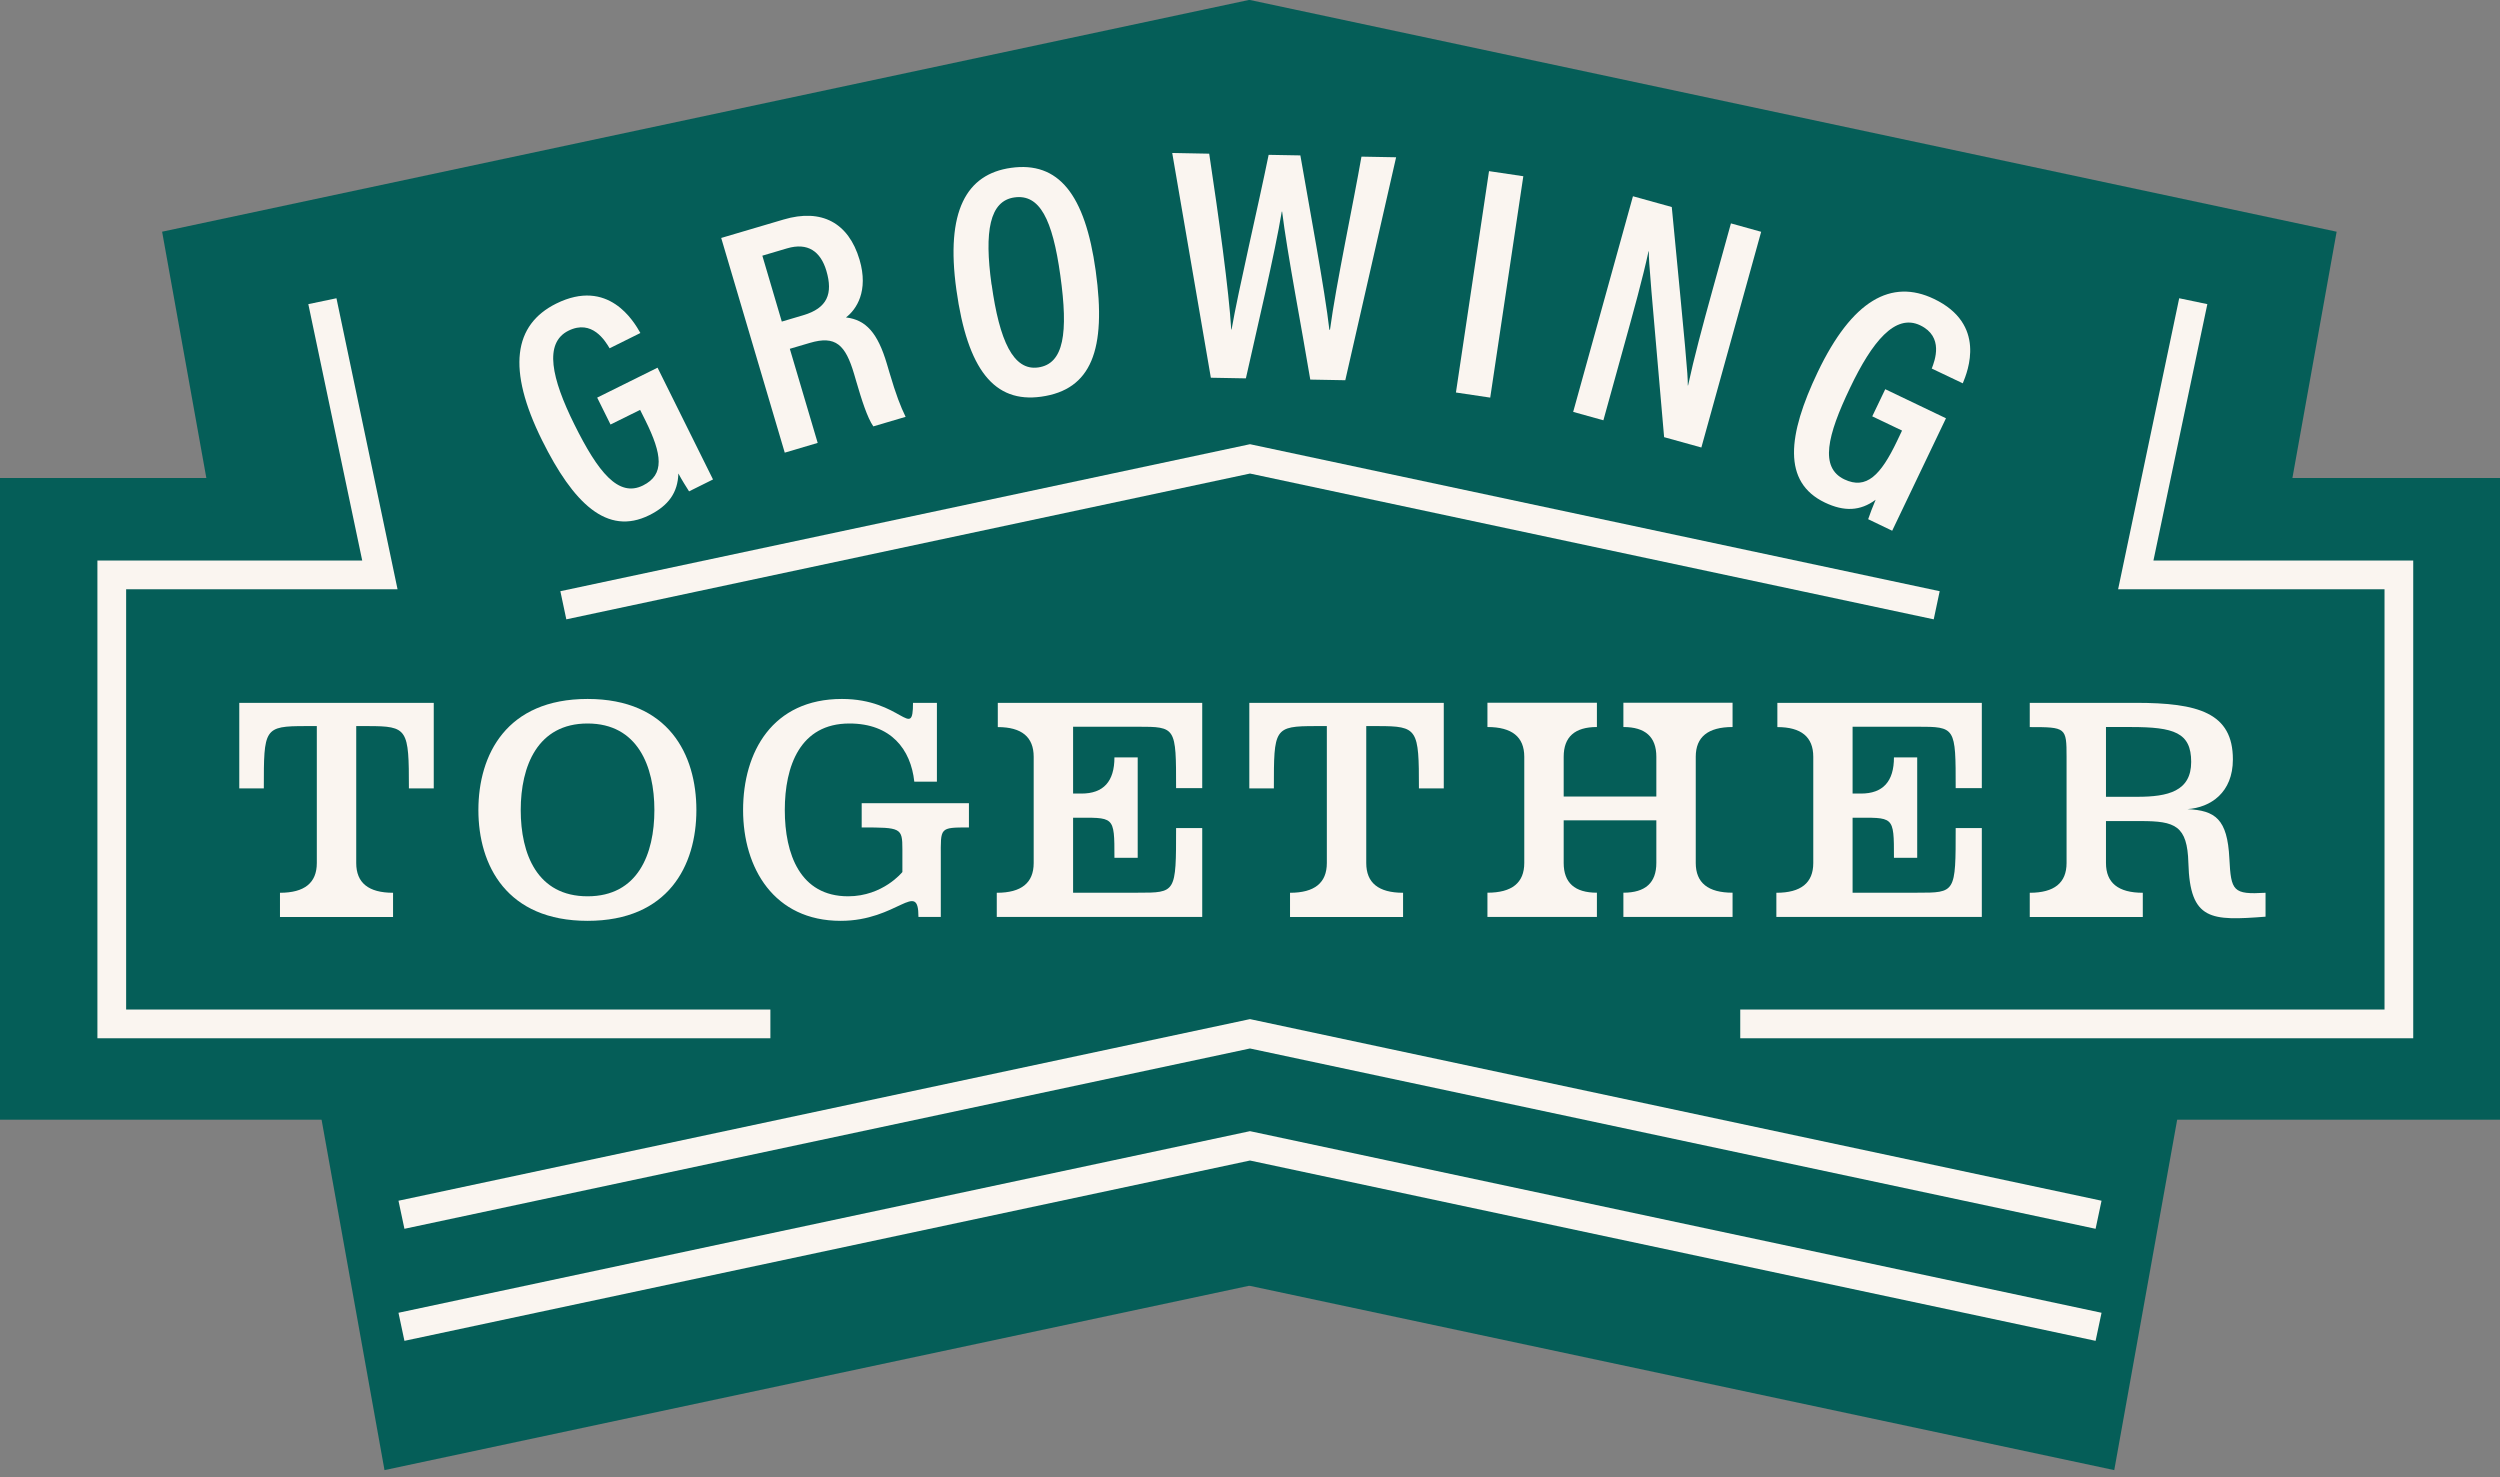
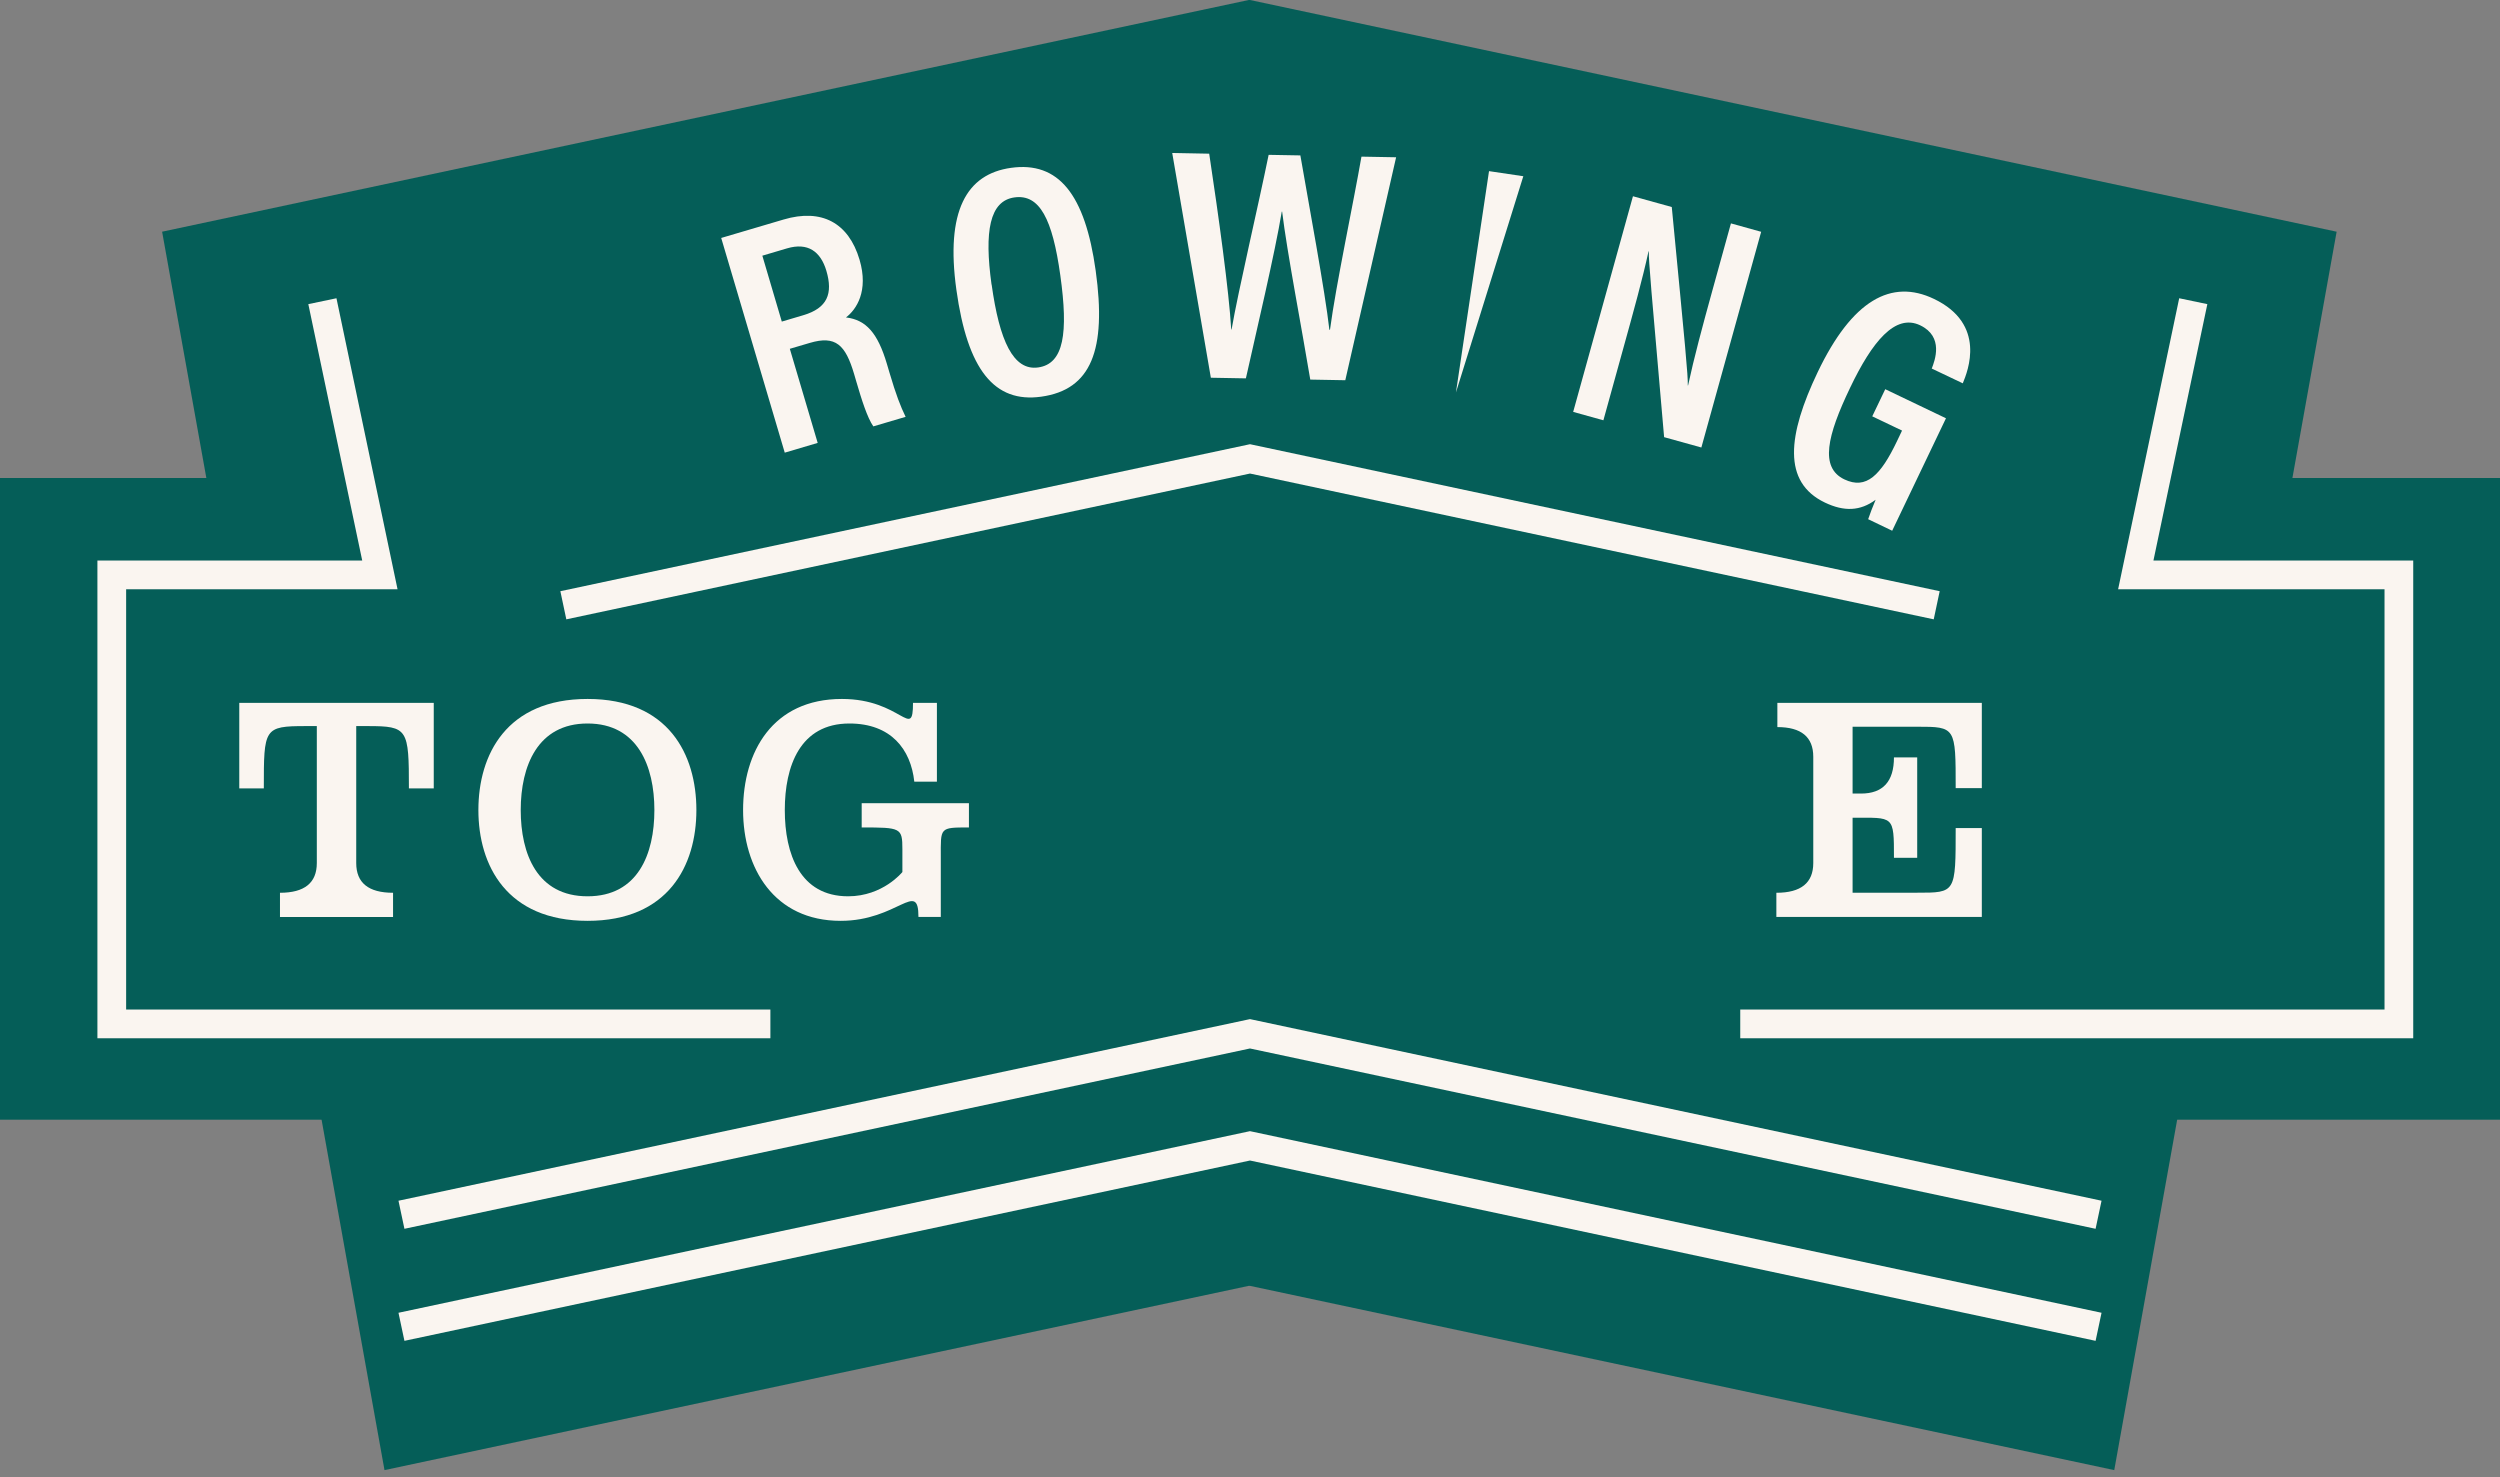
<svg xmlns="http://www.w3.org/2000/svg" width="110" height="65" viewBox="0 0 110 65" fill="none">
  <rect x="0" y="0" width="110" height="65" fill="#808080" stroke="none" />
  <g clip-path="url(#clip0_1006_6659)">
    <path d="M110 21.032H0V49.266H110V21.032Z" fill="#055E58" />
    <path d="M54.943 56.578L16.918 64.685L7.133 10.195L54.943 0H54.999L102.812 10.195L93.027 64.685L54.999 56.578H54.943Z" fill="#055E58" />
-     <path d="M31.374 21.095L30.319 21.62C30.164 21.373 30.028 21.165 29.848 20.833C29.826 21.67 29.415 22.248 28.569 22.668C26.709 23.591 25.224 22.138 23.853 19.377C22.29 16.228 22.609 14.286 24.469 13.36C26.772 12.217 27.89 14.144 28.177 14.652L26.822 15.325C26.63 15 26.052 14.036 25.012 14.551C23.92 15.094 24.27 16.655 25.271 18.673C26.317 20.783 27.211 21.895 28.291 21.361C29.254 20.884 29.134 19.987 28.398 18.502L28.165 18.035L26.863 18.679L26.276 17.495L28.932 16.178L31.374 21.099V21.095Z" fill="#FAF5F0" />
    <path d="M34.753 15.35L35.978 19.488L34.529 19.917L31.733 10.47L34.478 9.659C36.149 9.163 37.337 9.798 37.82 11.427C38.227 12.808 37.681 13.619 37.223 13.967C38.101 14.071 38.619 14.646 39.023 16.01L39.134 16.386C39.431 17.39 39.617 17.864 39.847 18.341L38.426 18.761C38.158 18.37 37.914 17.596 37.681 16.8L37.583 16.465C37.201 15.17 36.771 14.75 35.631 15.088L34.753 15.347V15.35ZM34.399 14.15L35.347 13.869C36.405 13.556 36.657 12.921 36.361 11.917C36.108 11.067 35.549 10.657 34.63 10.928L33.543 11.25L34.399 14.15Z" fill="#FAF5F0" />
    <path d="M48.211 11.914C48.694 15.398 48.015 17.147 45.814 17.454C43.755 17.741 42.57 16.276 42.081 12.751C41.601 9.295 42.517 7.659 44.487 7.385C46.575 7.094 47.744 8.547 48.211 11.914ZM43.632 12.52C43.976 14.996 44.585 16.32 45.678 16.168C46.815 16.01 47.008 14.649 46.654 12.116C46.31 9.64 45.745 8.531 44.636 8.686C43.543 8.838 43.303 10.177 43.628 12.523L43.632 12.52Z" fill="#FAF5F0" />
    <path d="M53.277 16.617L51.578 6.731L53.205 6.762C53.618 9.501 54.077 12.823 54.174 14.497H54.19C54.484 12.789 55.371 9.027 55.82 6.813L57.216 6.838C57.57 8.894 58.306 12.83 58.492 14.507H58.52C58.776 12.564 59.56 8.888 59.904 6.892L61.429 6.92L59.193 16.73L57.652 16.702C57.301 14.573 56.625 11.074 56.414 9.311H56.398C56.101 11.121 55.264 14.652 54.819 16.648L53.277 16.62V16.617Z" fill="#FAF5F0" />
-     <path d="M67.026 7.754L65.57 17.495L64.061 17.27L65.517 7.53L67.026 7.754Z" fill="#FAF5F0" />
+     <path d="M67.026 7.754L64.061 17.27L65.517 7.53L67.026 7.754Z" fill="#FAF5F0" />
    <path d="M69.219 18.126L71.85 8.635L73.558 9.109C74.165 15.413 74.272 16.484 74.263 16.961H74.275C74.534 15.754 74.91 14.352 75.34 12.798L76.161 9.829L77.491 10.199L74.86 19.69L73.221 19.235C72.639 12.577 72.541 11.509 72.548 11.058H72.535C72.279 12.248 71.875 13.705 71.401 15.413L70.549 18.493L69.219 18.123V18.126Z" fill="#FAF5F0" />
    <path d="M83.26 23.354L82.199 22.845C82.297 22.57 82.379 22.337 82.528 21.989C81.855 22.488 81.147 22.52 80.294 22.112C78.421 21.215 78.652 19.153 79.979 16.373C81.495 13.202 83.222 12.255 85.095 13.152C87.414 14.261 86.586 16.329 86.362 16.866L84.997 16.216C85.133 15.862 85.537 14.816 84.489 14.314C83.39 13.787 82.376 15.028 81.406 17.059C80.389 19.181 80.064 20.571 81.15 21.092C82.12 21.556 82.752 20.909 83.466 19.415L83.69 18.945L82.379 18.319L82.951 17.125L85.623 18.404L83.254 23.357L83.26 23.354Z" fill="#FAF5F0" />
    <path d="M16.185 31.948H15.674V37.974C15.674 38.846 16.214 39.282 17.294 39.282V40.349H12.319V39.282C13.399 39.282 13.94 38.846 13.94 37.974V31.948H13.456C11.608 31.948 11.608 32.046 11.608 34.689H10.528V30.925H19.085V34.689H17.992C17.992 32.074 17.948 31.948 16.188 31.948H16.185Z" fill="#FAF5F0" />
    <path d="M30.641 35.643C30.641 38.088 29.403 40.517 25.853 40.517C22.303 40.517 21.049 38.085 21.049 35.643C21.049 33.202 22.287 30.754 25.853 30.754C29.419 30.754 30.641 33.199 30.641 35.643ZM22.912 35.643C22.912 37.576 23.636 39.437 25.853 39.437C28.07 39.437 28.793 37.576 28.793 35.643C28.793 33.71 28.054 31.834 25.853 31.834C23.651 31.834 22.912 33.71 22.912 35.643Z" fill="#FAF5F0" />
    <path d="M37.374 31.834C35.201 31.834 34.531 33.71 34.531 35.643C34.531 37.576 35.201 39.437 37.317 39.437C38.852 39.437 39.705 38.369 39.705 38.369V37.358C39.705 36.42 39.632 36.408 37.914 36.408V35.34H42.633V36.408C41.325 36.408 41.395 36.408 41.395 37.715V40.346H40.412C40.412 38.685 39.503 40.517 36.989 40.517C34.061 40.517 32.696 38.202 32.696 35.643C32.696 33.085 33.988 30.754 37.045 30.754C39.673 30.754 40.172 32.602 40.172 30.925H41.224V34.393H40.229C40.075 32.971 39.206 31.834 37.374 31.834Z" fill="#FAF5F0" />
-     <path d="M43.862 39.282C44.942 39.282 45.482 38.846 45.482 37.974V33.3C45.482 32.428 44.955 31.992 43.903 31.992V30.925H52.898V34.677H51.748C51.748 31.992 51.748 31.976 50.059 31.976H47.216V34.917H47.585C48.552 34.917 49.035 34.386 49.035 33.325H50.059V37.744H49.035C49.035 35.855 49.035 35.981 47.216 35.981V39.279H50.059C51.748 39.279 51.748 39.291 51.748 36.436H52.898V40.346H43.858V39.279L43.862 39.282Z" fill="#FAF5F0" />
-     <path d="M60.627 31.948H60.115V37.974C60.115 38.846 60.655 39.282 61.735 39.282V40.349H56.761V39.282C57.841 39.282 58.381 38.846 58.381 37.974V31.948H57.898C56.05 31.948 56.05 32.046 56.05 34.689H54.97V30.925H63.526V34.689H62.433C62.433 32.074 62.389 31.948 60.63 31.948H60.627Z" fill="#FAF5F0" />
-     <path d="M72.879 35.046V33.297C72.879 32.425 72.396 31.989 71.429 31.989V30.921H76.233V31.989C75.153 31.989 74.613 32.425 74.613 33.297V37.971C74.613 38.843 75.153 39.279 76.233 39.279V40.346H71.429V39.279C72.396 39.279 72.879 38.843 72.879 37.971V36.095H68.802V37.971C68.802 38.843 69.289 39.279 70.264 39.279V40.346H65.447V39.279C66.528 39.279 67.068 38.843 67.068 37.971V33.297C67.068 32.425 66.528 31.989 65.447 31.989V30.921H70.264V31.989C69.289 31.989 68.802 32.425 68.802 33.297V35.046H72.879Z" fill="#FAF5F0" />
    <path d="M78.163 39.282C79.243 39.282 79.784 38.846 79.784 37.974V33.3C79.784 32.428 79.257 31.992 78.204 31.992V30.925H87.2V34.677H86.05C86.05 31.992 86.05 31.976 84.357 31.976H81.514V34.917H81.884C82.85 34.917 83.334 34.386 83.334 33.325H84.357V37.744H83.334C83.334 35.855 83.334 35.981 81.514 35.981V39.279H84.357C86.05 39.279 86.05 39.291 86.05 36.436H87.2V40.346H78.16V39.279L78.163 39.282Z" fill="#FAF5F0" />
-     <path d="M99.684 39.282V40.334C97.296 40.517 96.358 40.517 96.289 37.974C96.245 36.325 95.704 36.127 94.198 36.127H92.663V37.974C92.663 38.846 93.203 39.282 94.283 39.282V40.349H89.309V39.282C90.389 39.282 90.929 38.846 90.929 37.974V33.3C90.929 32.008 90.9 31.992 89.309 31.992V30.925H93.971C96.728 30.925 98.247 31.364 98.247 33.413C98.247 34.876 97.268 35.53 96.245 35.602C97.467 35.659 98.007 36.029 98.092 37.775C98.165 39.209 98.25 39.367 99.684 39.282ZM94.04 35.059C95.392 35.059 96.412 34.816 96.412 33.524C96.412 32.232 95.66 31.989 93.756 31.989H92.663V35.059H94.04Z" fill="#FAF5F0" />
    <path d="M92.206 58.997L54.999 51.063L17.795 58.997L17.533 57.762L54.999 49.771L92.468 57.762L92.206 58.997Z" fill="#FAF5F0" />
    <path d="M92.206 54.067L54.999 46.133L17.795 54.067L17.533 52.832L54.999 44.841L92.468 52.832L92.206 54.067Z" fill="#FAF5F0" />
    <path d="M85.084 27.251L55 20.836L24.918 27.251L24.656 26.013L55 19.545L85.346 26.013L85.084 27.251Z" fill="#FAF5F0" />
    <path d="M106.182 45.684H76.571V44.421H104.919V25.928H93.197L95.885 13.123L97.123 13.382L94.751 24.664H106.182V45.684Z" fill="#FAF5F0" />
    <path d="M33.897 45.684H4.286V24.664H15.938L13.566 13.382L14.804 13.123L17.492 25.928H5.55V44.421H33.897V45.684Z" fill="#FAF5F0" />
  </g>
  <defs>
    <clipPath id="clip0_1006_6659">
      <rect width="110" height="64.685" fill="white" />
    </clipPath>
  </defs>
</svg>